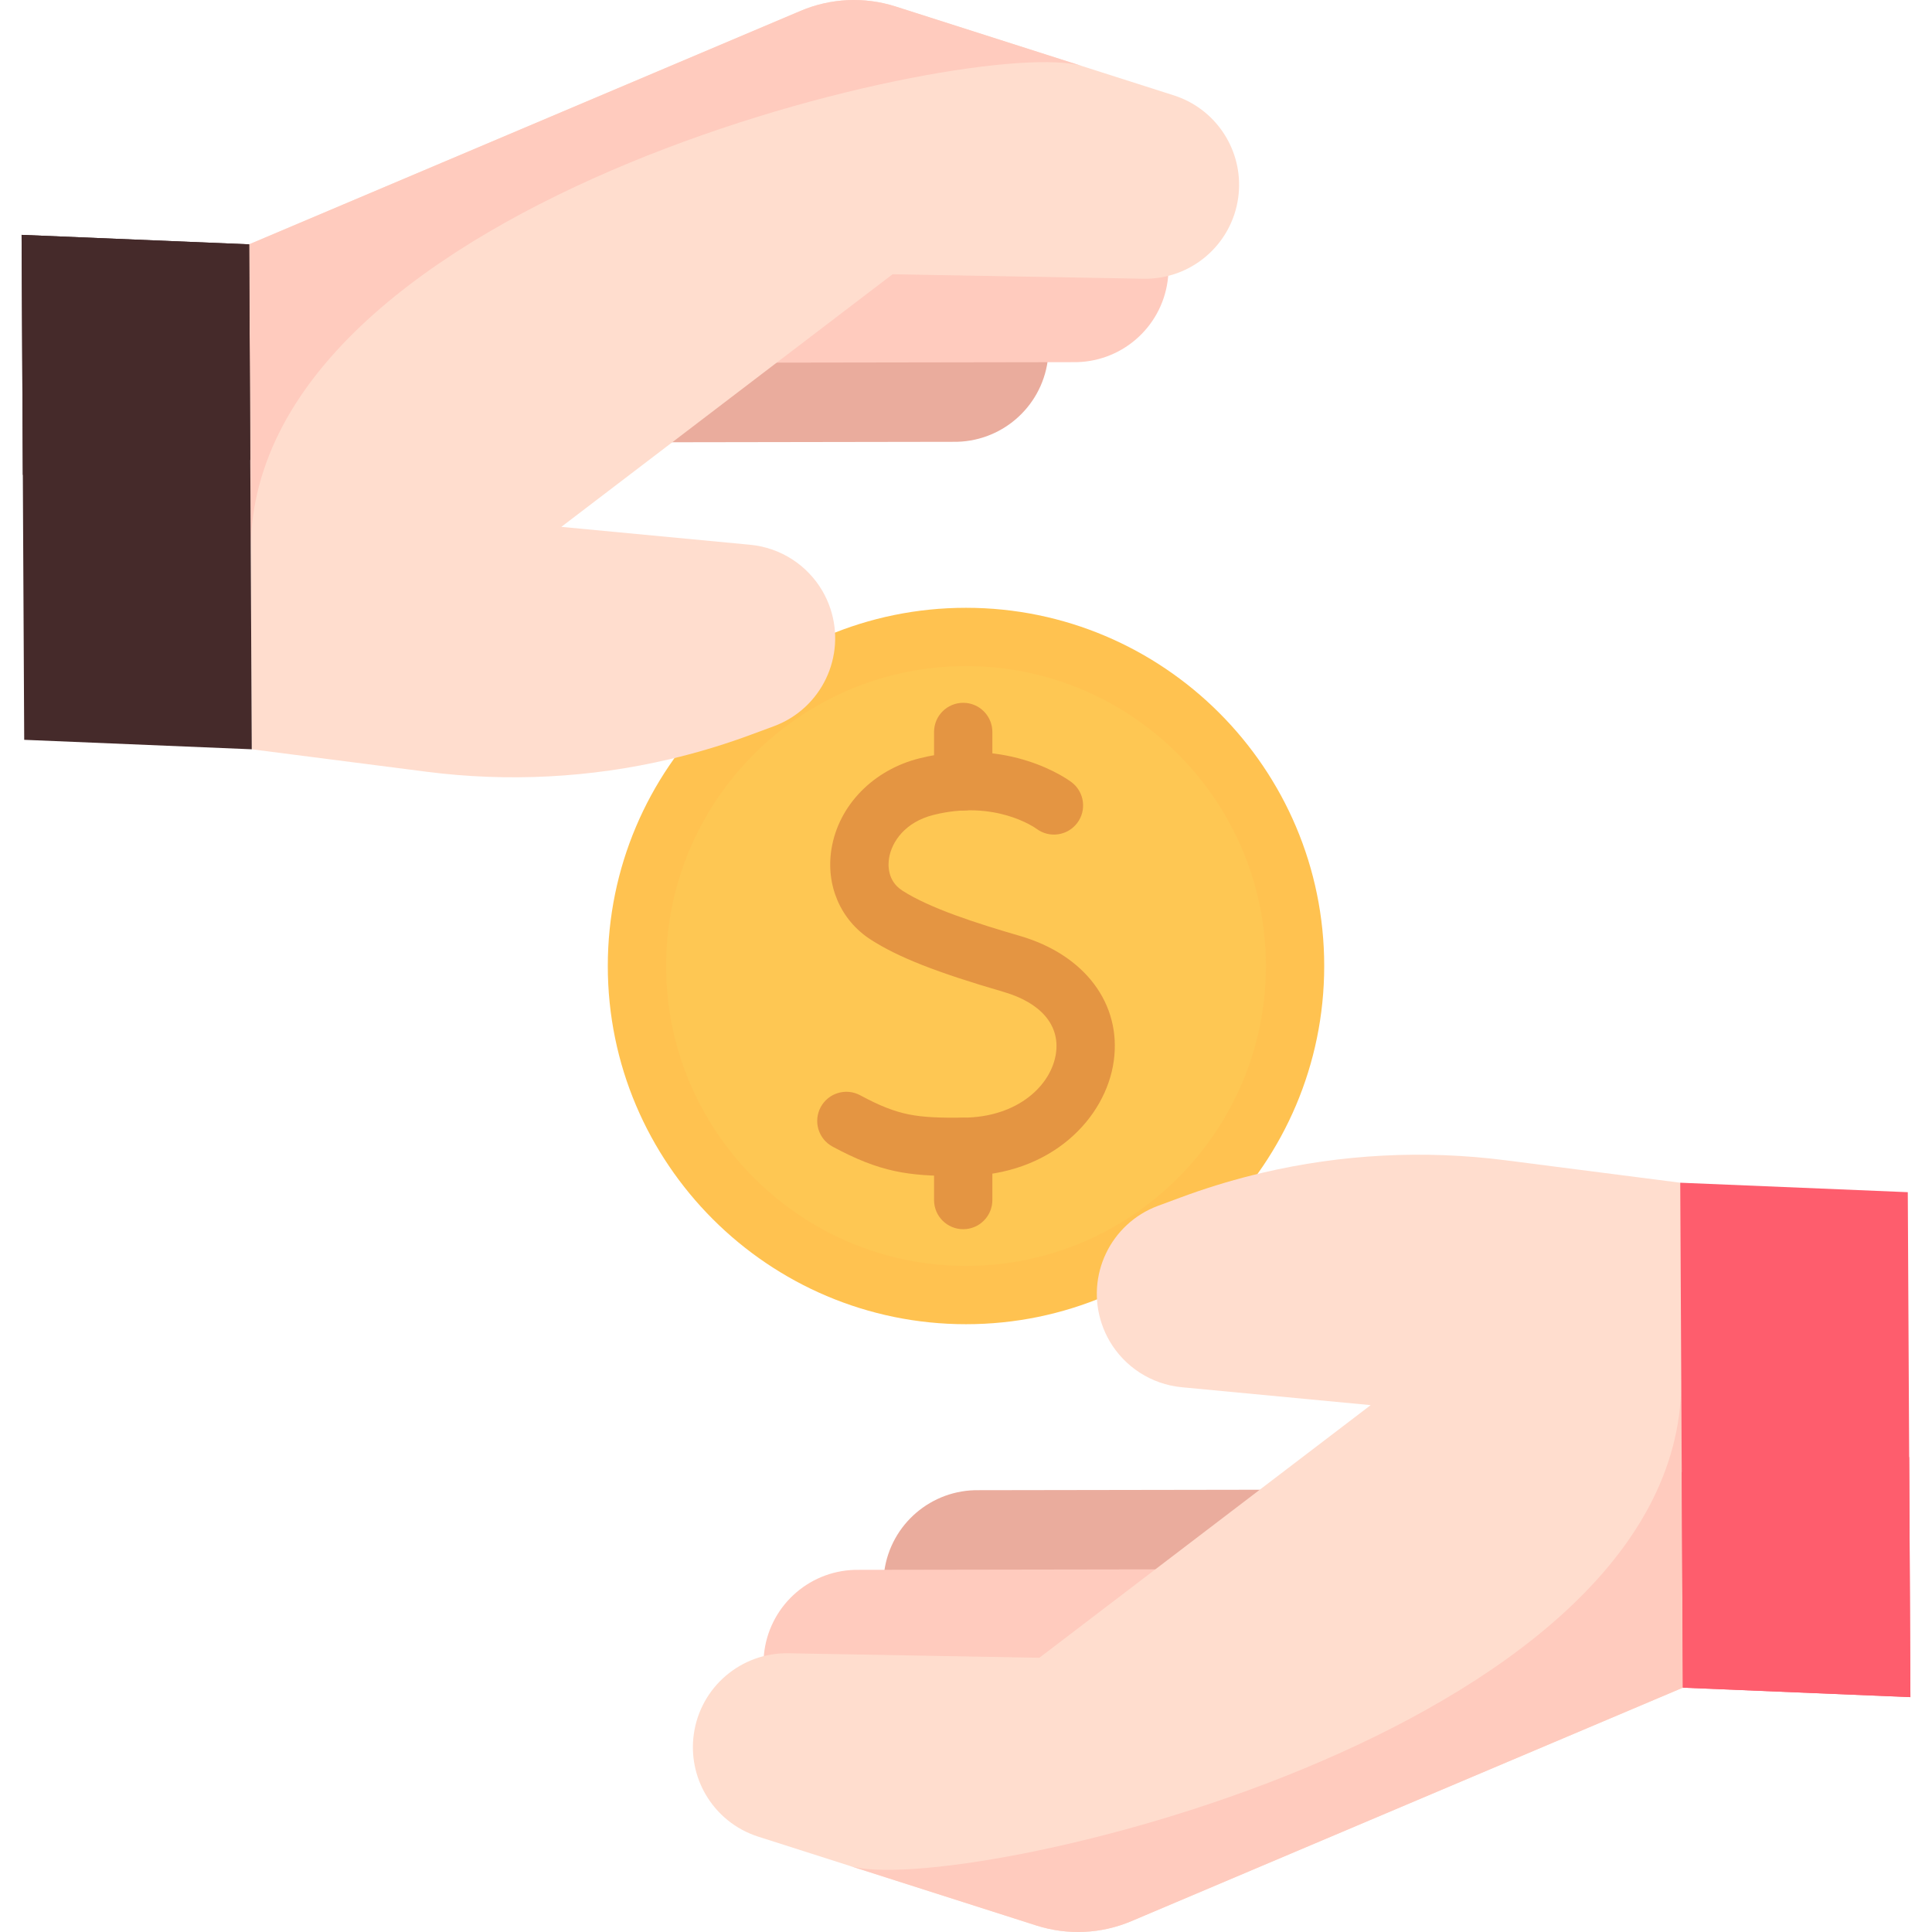
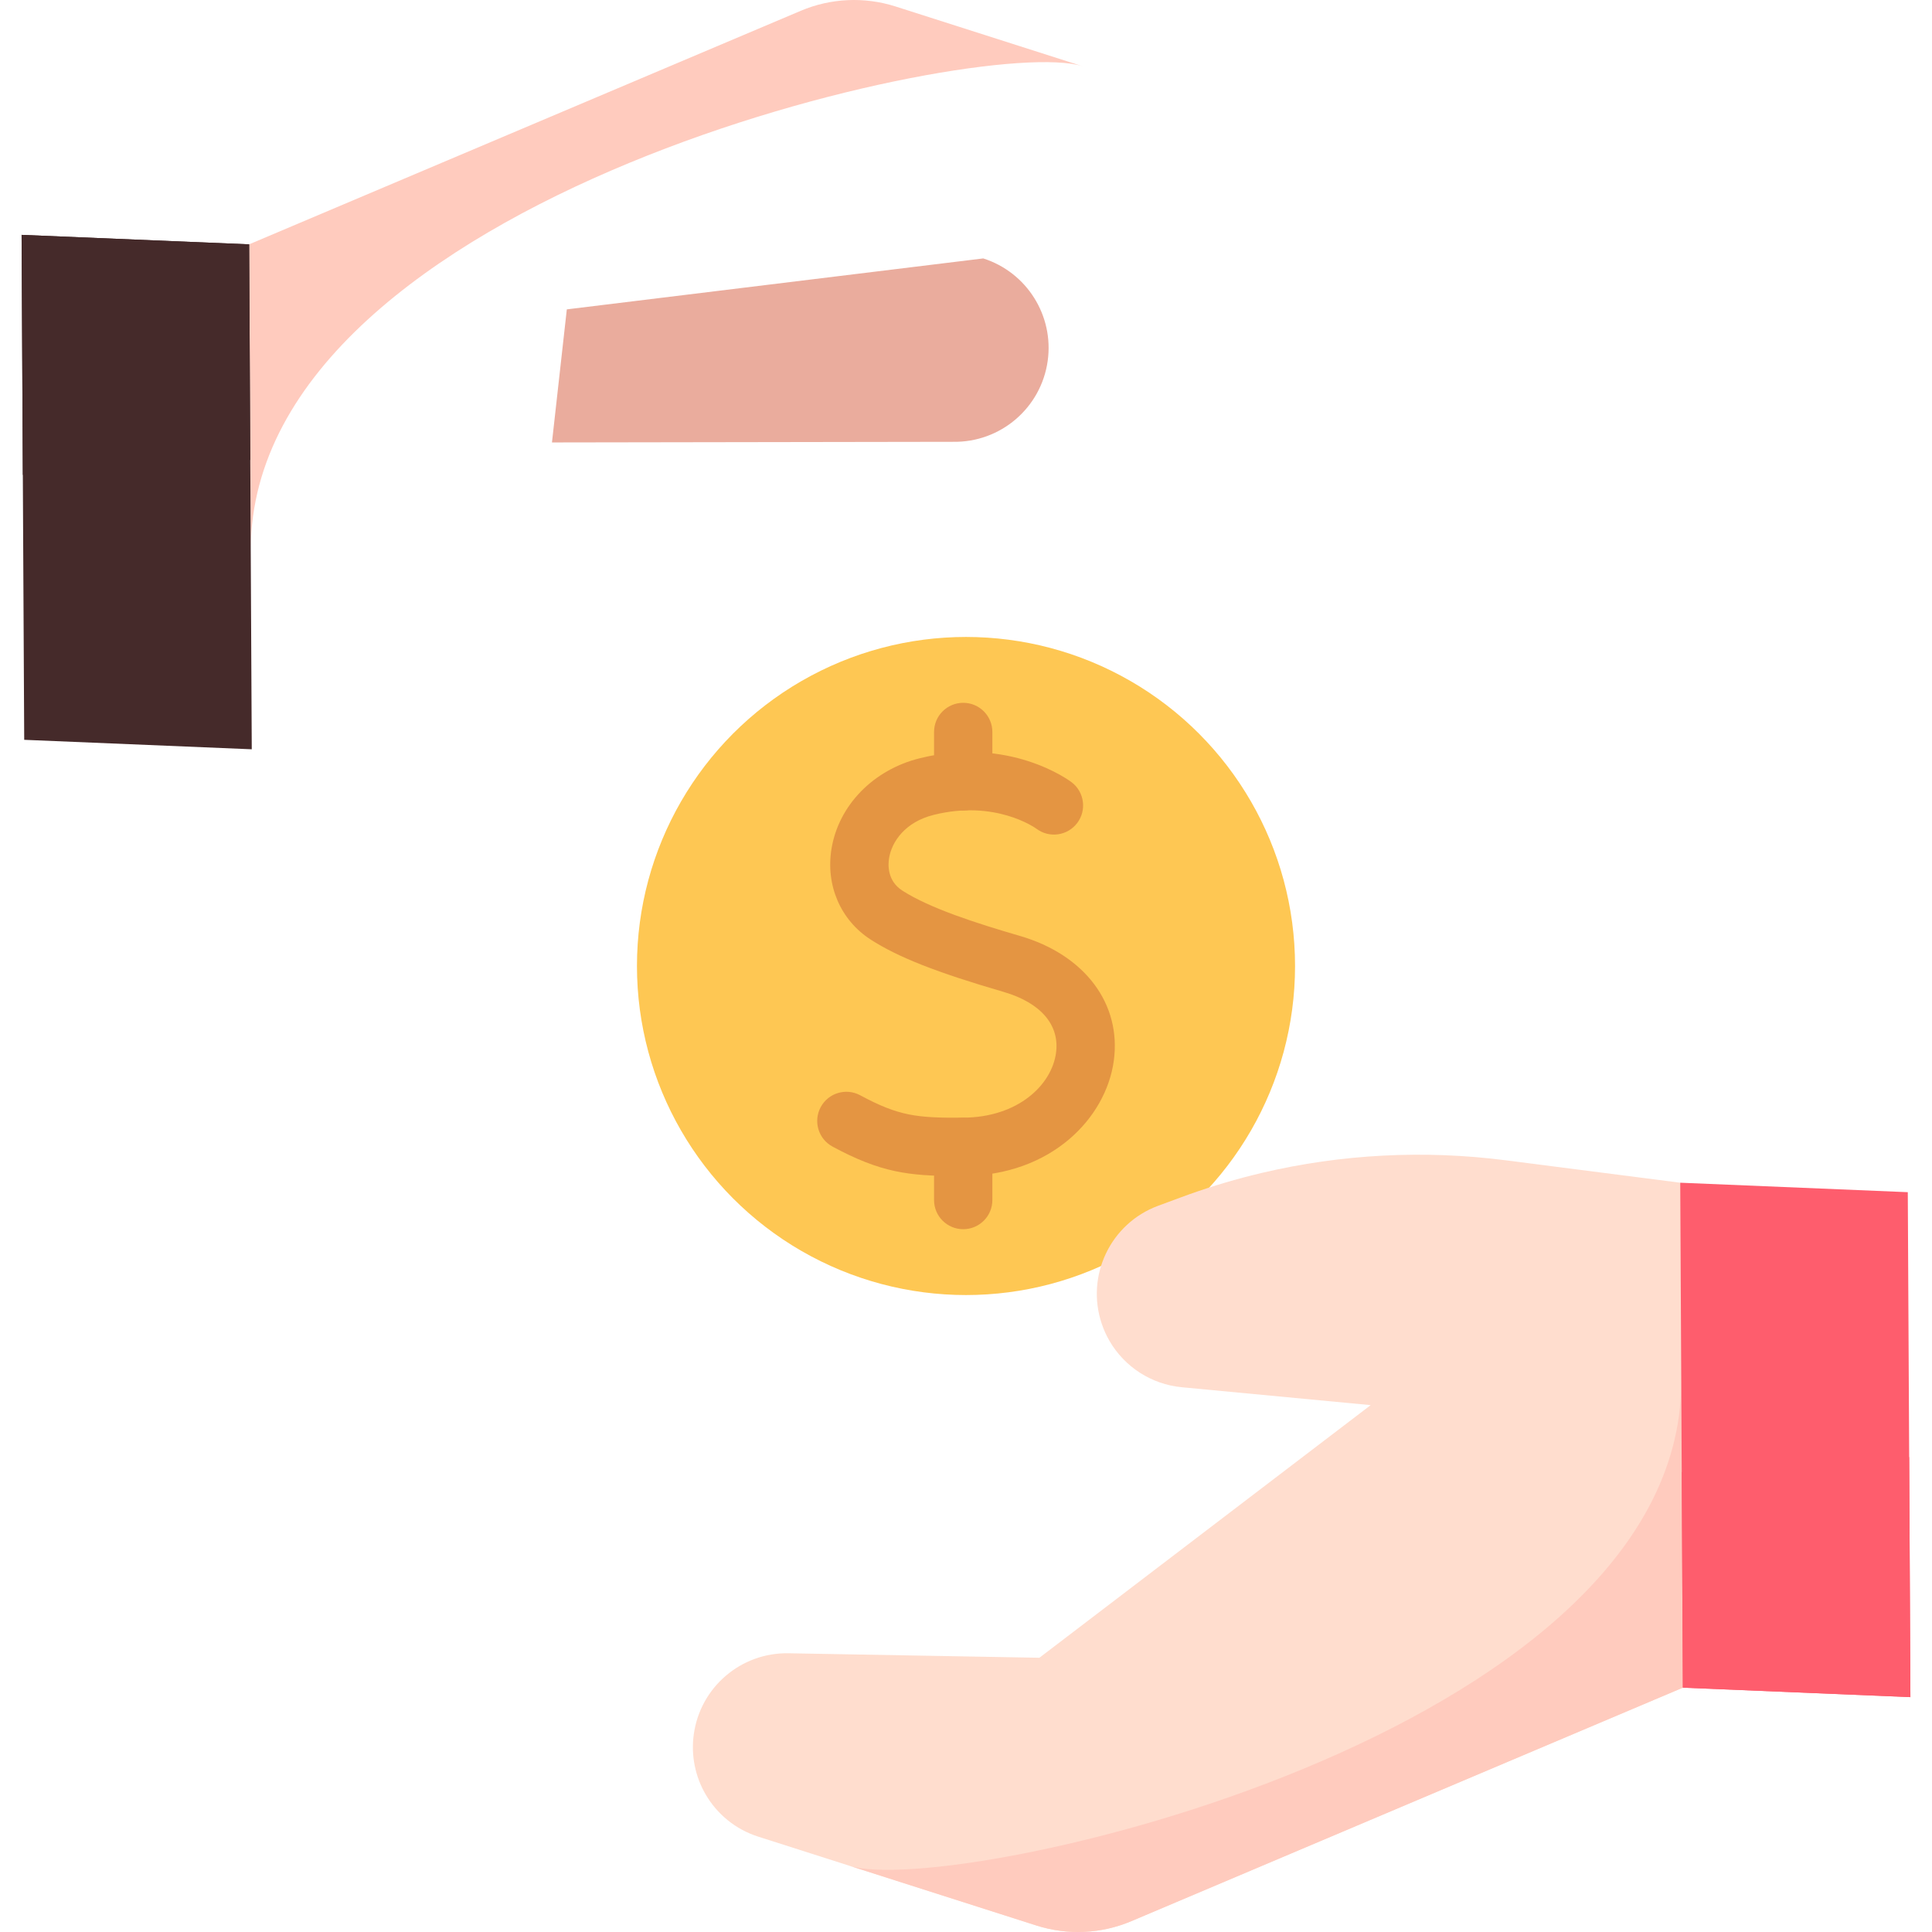
<svg xmlns="http://www.w3.org/2000/svg" width="512" height="512" x="0" y="0" viewBox="0 0 512 512" style="enable-background:new 0 0 512 512" xml:space="preserve" class="">
  <g>
    <g>
      <g>
        <circle cx="256.001" cy="256.001" fill="#fec753" r="87.201" data-original="#ffd064" style="" class="" />
-         <path d="m256.001 350.928c-52.343 0-94.928-42.585-94.928-94.928s42.585-94.927 94.928-94.927 94.928 42.584 94.928 94.927-42.585 94.928-94.928 94.928zm0-174.402c-43.823 0-79.475 35.652-79.475 79.474s35.652 79.475 79.475 79.475 79.475-35.652 79.475-79.475-35.652-79.474-79.475-79.474z" fill="#ffc250" data-original="#ffc250" style="" class="" />
        <g fill="#e49542">
          <path d="m253.58 311.654c-12.831 0-20.231-.943-32.948-7.793-3.757-2.024-5.161-6.71-3.137-10.466 2.023-3.757 6.707-5.163 10.467-3.137 10.32 5.56 15.111 6.013 27.254 5.939 14.612-.08 23.452-8.671 24.633-17.115 1.039-7.435-4.023-13.347-13.888-16.219-17.786-5.178-27.993-9.198-35.233-13.875-8.008-5.172-11.976-14.422-10.356-24.139 1.912-11.474 11.085-20.856 23.366-23.903 23.76-5.895 39.58 5.847 40.242 6.349 3.398 2.581 4.06 7.428 1.48 10.826-2.567 3.38-7.378 4.055-10.774 1.519-.559-.404-11.004-7.723-27.228-3.696-7.642 1.896-11.129 7.155-11.844 11.446-.288 1.726-.523 6.021 3.498 8.618 7.312 4.723 19.859 8.726 31.169 12.018 17.227 5.015 26.99 18.045 24.872 33.196-2.101 15.024-16.464 30.3-39.852 30.428-.585.002-1.158.004-1.721.004z" fill="#e49542" data-original="#e49542" style="" class="" />
          <path d="m255.26 325.75c-4.268 0-7.726-3.459-7.726-7.726v-14.101c0-4.267 3.459-7.726 7.726-7.726 4.268 0 7.726 3.459 7.726 7.726v14.101c0 4.266-3.459 7.726-7.726 7.726z" fill="#e49542" data-original="#e49542" style="" class="" />
          <path d="m255.26 214.793c-4.268 0-7.726-3.459-7.726-7.726v-13.089c0-4.267 3.459-7.726 7.726-7.726 4.268 0 7.726 3.459 7.726 7.726v13.089c0 4.267-3.459 7.726-7.726 7.726z" fill="#e49542" data-original="#e49542" style="" class="" />
        </g>
      </g>
      <g>
        <g>
-           <path d="m365.724 394.747-106.276.169c-12.585-.226-23.357 8.978-25.099 21.444-1.677 12.002 5.534 23.467 17.078 27.155l110.36-13.501z" fill="#eaac9d" data-original="#eaac9d" style="" class="" />
-           <path d="m333.948 415.855-106.276.169c-12.585-.226-23.357 8.978-25.099 21.444-1.677 12.002 5.534 23.467 17.078 27.155l110.36-13.501z" fill="#ffcbbe" data-original="#ffcbbe" style="" />
          <path d="m187.003 475.544c3.011 5.173 7.873 9.252 13.933 11.186l24.155 7.714 49.573 15.838c8.251 2.634 17.163 2.228 25.131-1.146l146.179-61.887 19.239-86.978c19.693-.186 0 .056 0 0l-19.934-46.84-46.311-5.949c-21.589-2.771-43.441-1.622-64.514 3.336-.894.209-1.785.423-2.669.65-6.34 1.596-12.615 3.537-18.779 5.822l-6.106 2.259c-12.614 4.68-19.227 18.542-14.92 31.285.542 1.604 1.236 3.127 2.067 4.554 3.985 6.845 11.071 11.477 19.148 12.245l50.047 4.742-87.79 66.947-66.493-1.19c-12.582-.225-23.354 8.98-25.094 21.445-.798 5.703.412 11.284 3.138 15.967z" fill="#ffddce" data-original="#ffddce" style="" class="" />
          <path d="m225.091 494.444 49.573 15.838c8.251 2.634 17.163 2.228 25.131-1.146l146.179-61.887-.419-80.686c-.626 93.522-193.359 136.542-220.464 127.881z" fill="#ffcbbe" data-original="#ffcbbe" style="" />
          <path d="m445.52 360.458c-.008 1.332 0 2.679.026 4.056z" fill="#ffcbbe" data-original="#ffcbbe" style="" />
          <path d="m445.973 447.248 60.303 2.509-.325-63.637-.367-70.179-60.303-2.51.394 76.613z" fill="#fe5d6d" data-original="#db5c6e" style="" class="" />
          <path d="m445.973 447.248 60.303 2.51-.325-63.637c-30.021 20.78-60.276 3.924-60.276 3.924z" fill="#fe5d6d" data-original="#d64553" style="" class="" />
        </g>
        <g>
          <path d="m146.276 117.253 106.276-.169c12.585.226 23.357-8.978 25.099-21.444 1.677-12.002-5.534-23.467-17.078-27.155l-110.36 13.501z" fill="#eaac9d" data-original="#eaac9d" style="" class="" />
-           <path d="m178.052 96.144 106.276-.169c12.585.226 23.357-8.978 25.099-21.444 1.677-12.002-5.534-23.467-17.078-27.155l-110.36 13.501z" fill="#ffcbbe" data-original="#ffcbbe" style="" />
-           <path d="m324.997 36.456c-3.011-5.173-7.873-9.252-13.933-11.186l-24.155-7.714-49.573-15.838c-8.251-2.634-17.163-2.228-25.131 1.146l-146.179 61.887.419 80.686c-.009.589-.003 1.177.007 1.771 0 .096.006.189.002.279l.026 4.056c-.002.065-.004.13-.004.186l.245 46.84 46.311 5.949c21.589 2.771 43.441 1.622 64.514-3.336.894-.209 1.785-.423 2.669-.65 6.34-1.596 12.615-3.537 18.779-5.822l6.106-2.259c12.614-4.68 19.227-18.542 14.92-31.285-.542-1.604-1.236-3.127-2.067-4.554-3.985-6.845-11.071-11.477-19.148-12.245l-50.047-4.742 87.79-66.947 66.493 1.19c12.582.225 23.354-8.98 25.094-21.445.798-5.703-.412-11.284-3.138-15.967z" fill="#ffddce" data-original="#ffddce" style="" class="" />
          <path d="m286.909 17.556-49.573-15.838c-8.251-2.634-17.163-2.228-25.131 1.146l-146.179 61.887.419 80.686c.626-93.522 193.359-136.542 220.464-127.881z" fill="#ffcbbe" data-original="#ffcbbe" style="" />
          <path d="m66.48 151.542c.008-1.332 0-2.679-.026-4.056z" fill="#ffcbbe" data-original="#ffcbbe" style="" />
          <path d="m66.027 64.752-60.303-2.509.325 63.637.367 70.179 60.303 2.51-.394-76.613z" fill="#452a2a" data-original="#80b4fb" style="" class="" />
          <path d="m66.027 64.752-60.303-2.51.325 63.637c30.021-20.78 60.276-3.924 60.276-3.924z" fill="#452a2a" data-original="#61a2f9" style="" class="" />
        </g>
      </g>
    </g>
  </g>
</svg>